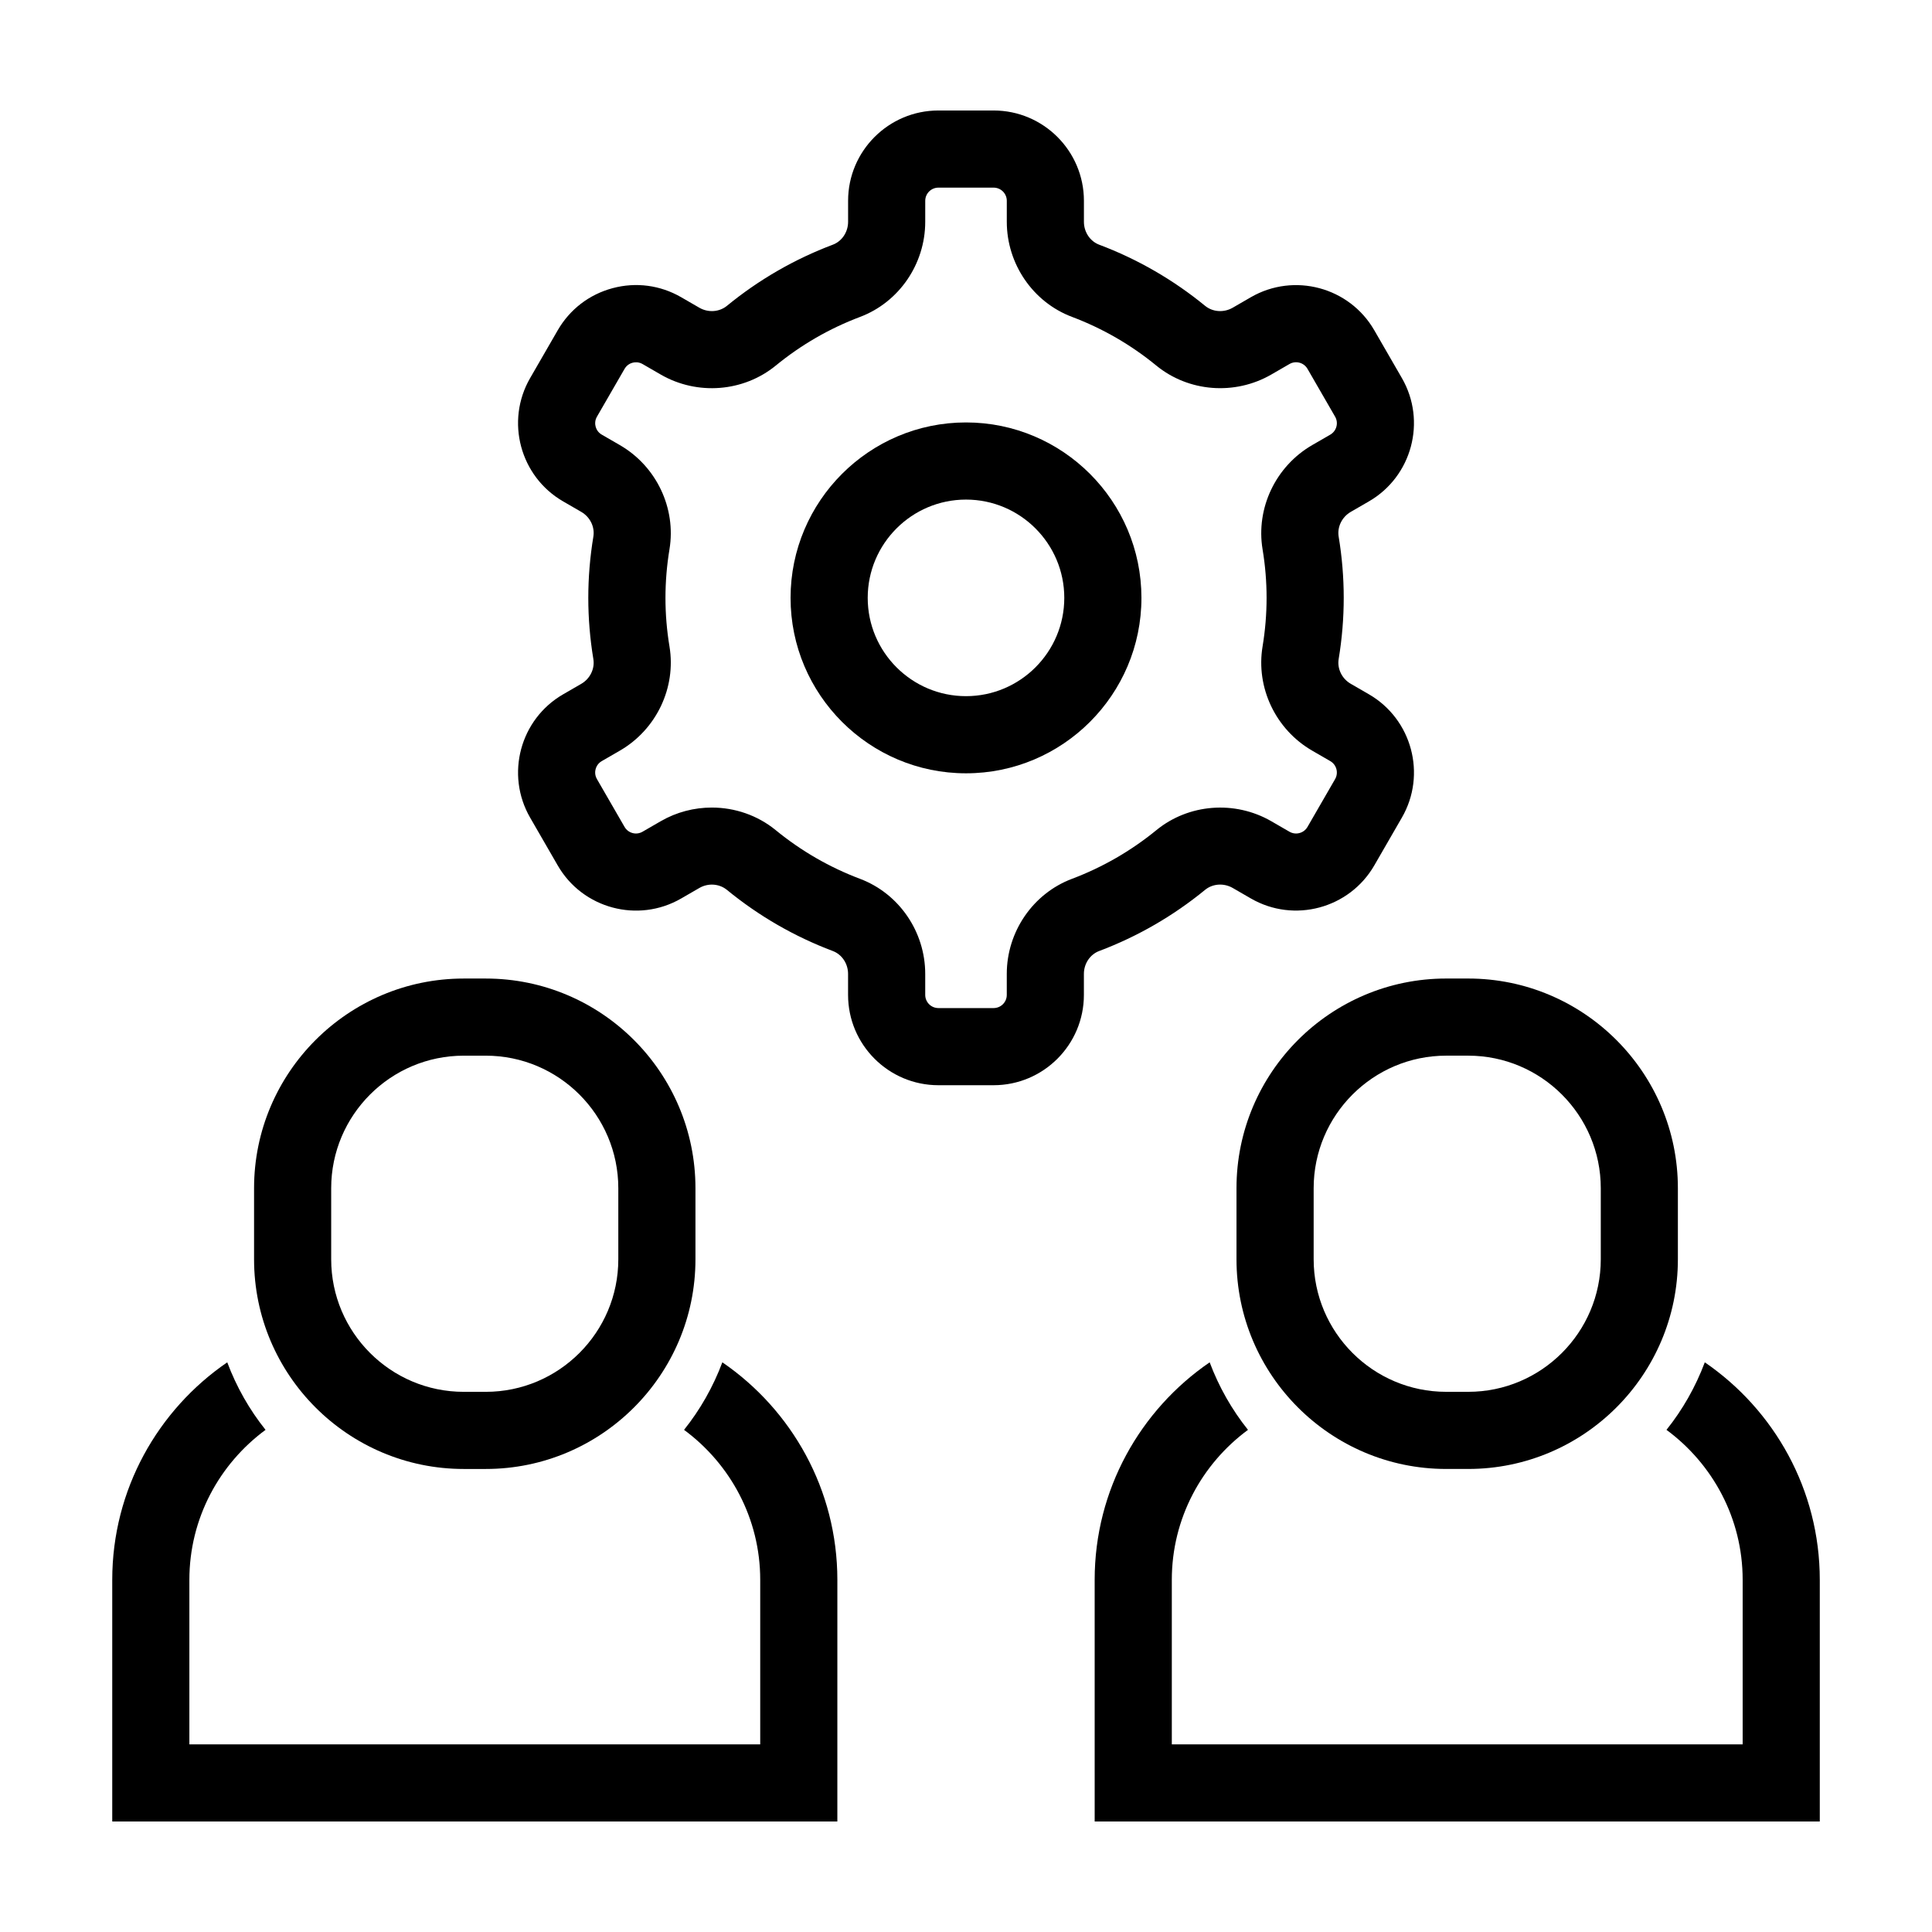
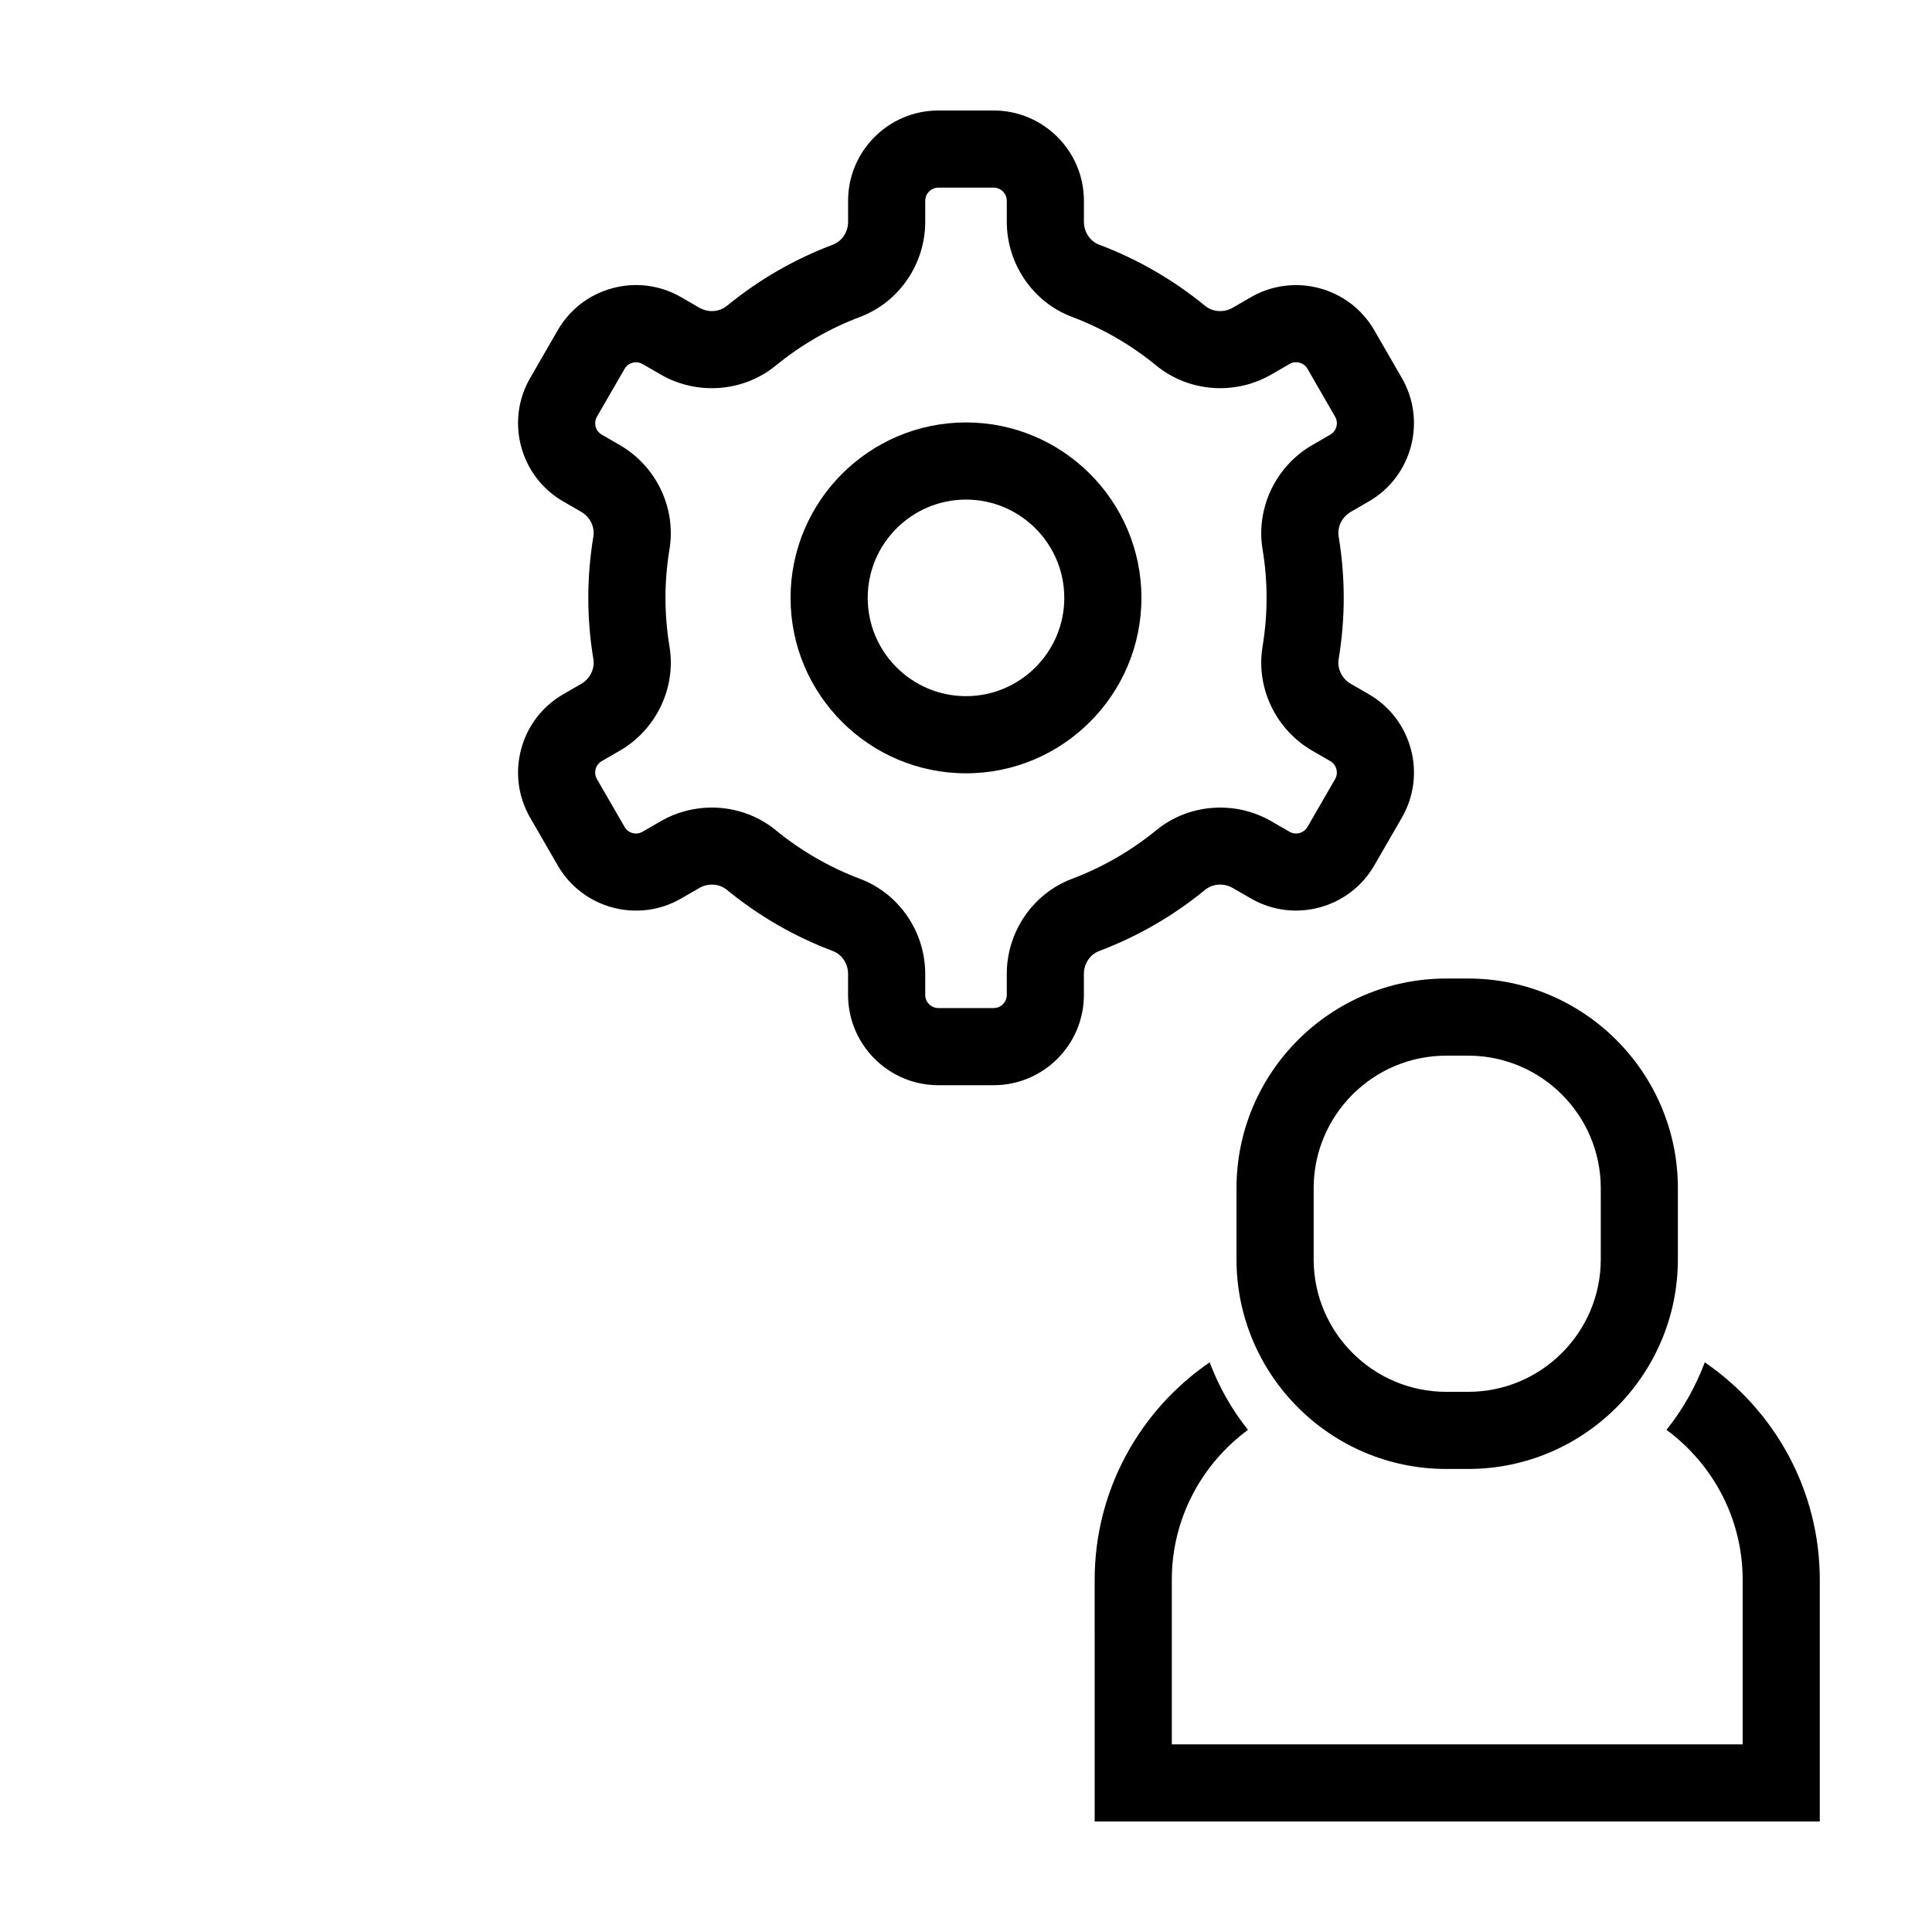
<svg xmlns="http://www.w3.org/2000/svg" fill="#000000" width="800px" height="800px" version="1.1" viewBox="144 144 512 512">
  <g>
-     <path d="m335.43 505.03c-2.453 6.519-5.875 12.551-10.152 17.895 12.211 9.004 20.188 23.441 20.188 39.746v43.605h-151.28v-43.605c0-16.305 7.969-30.742 20.188-39.746-4.277-5.34-7.703-11.375-10.152-17.895-18.379 12.594-30.477 33.727-30.477 57.641v64.043h192.16l0.004-64.043c-0.008-23.914-12.098-45.047-30.477-57.641z" />
-     <path d="m211.33 458.89v18.836c0 30.641 24.93 55.566 55.566 55.566h5.84c30.641 0 55.566-24.93 55.566-55.566v-18.836c0-30.641-24.922-55.566-55.566-55.566h-5.84c-30.637 0-55.566 24.93-55.566 55.566zm20.438 0c0-19.367 15.758-35.125 35.125-35.125h5.84c19.367 0 35.125 15.754 35.125 35.125v18.836c0 19.367-15.754 35.125-35.125 35.125h-5.84c-19.367 0-35.125-15.758-35.125-35.125z" />
    <path d="m595.79 505.03c-2.453 6.519-5.875 12.551-10.156 17.895 12.211 9.004 20.188 23.441 20.188 39.746v43.605h-151.28v-43.605c0-16.305 7.969-30.742 20.188-39.746-4.277-5.34-7.703-11.375-10.156-17.895-18.379 12.594-30.477 33.727-30.477 57.637l0.004 64.047h192.16v-64.043c0-23.914-12.09-45.047-30.469-57.641z" />
    <path d="m527.25 403.32c-30.641 0-55.566 24.922-55.566 55.566v18.836c0 30.641 24.93 55.566 55.566 55.566h5.84c30.641 0 55.566-24.93 55.566-55.566v-18.836c0-30.641-24.93-55.566-55.566-55.566zm40.973 55.566v18.836c0 19.367-15.758 35.125-35.125 35.125h-5.84c-19.367 0-35.125-15.758-35.125-35.125v-18.836c0-19.367 15.758-35.125 35.125-35.125h5.84c19.363 0.004 35.125 15.758 35.125 35.125z" />
    <path d="m463.36 379.82c2.019-1.656 4.961-1.855 7.316-0.504l4.832 2.793c11.426 6.602 26.094 2.664 32.691-8.762l7.316-12.676c6.602-11.426 2.664-26.094-8.758-32.688l-4.777-2.762c-2.359-1.355-3.648-4-3.219-6.578 0.887-5.356 1.34-10.812 1.34-16.207 0-5.402-0.453-10.855-1.34-16.207-0.43-2.578 0.867-5.223 3.219-6.586l4.777-2.762c11.426-6.602 15.352-21.262 8.758-32.688l-7.32-12.68c-6.594-11.426-21.254-15.352-32.688-8.758l-4.828 2.793c-2.359 1.359-5.297 1.152-7.316-0.5-8.438-6.914-17.879-12.363-28.074-16.203-2.414-0.91-4.039-3.352-4.039-6.066v-5.57c0-13.195-10.734-23.93-23.93-23.93h-14.637c-13.195 0-23.93 10.734-23.93 23.93v5.566c0 2.715-1.621 5.152-4.039 6.066-10.188 3.84-19.633 9.289-28.066 16.203-2.023 1.656-4.969 1.863-7.316 0.504l-4.832-2.793c-5.535-3.195-11.984-4.047-18.164-2.387-6.176 1.652-11.336 5.617-14.531 11.148l-7.316 12.676c-6.602 11.426-2.664 26.094 8.758 32.688l4.777 2.762c2.359 1.359 3.652 4.004 3.219 6.586-0.887 5.356-1.34 10.812-1.34 16.211 0 5.402 0.453 10.852 1.34 16.207 0.43 2.578-0.863 5.223-3.219 6.586l-4.777 2.762c-11.426 6.594-15.355 21.262-8.758 32.688l7.32 12.68c6.594 11.426 21.262 15.355 32.684 8.758l4.832-2.793c2.352-1.367 5.297-1.152 7.316 0.5 8.438 6.914 17.887 12.367 28.066 16.203 2.418 0.91 4.039 3.352 4.039 6.066v5.566c0 13.195 10.734 23.93 23.93 23.93h14.637c13.195 0 23.93-10.734 23.93-23.93v-5.566c0-2.715 1.621-5.152 4.039-6.066 10.195-3.844 19.641-9.297 28.078-16.211zm-35.277-2.922c-10.332 3.894-17.277 14.016-17.277 25.195v5.566c0 1.926-1.566 3.488-3.488 3.488h-14.637c-1.926 0-3.488-1.566-3.488-3.488v-5.566c0-11.176-6.941-21.301-17.277-25.195-8.102-3.055-15.613-7.391-22.324-12.887-4.848-3.969-10.883-6-16.957-6-4.648 0-9.332 1.188-13.527 3.613l-4.832 2.793c-1.672 0.969-3.797 0.387-4.762-1.273l-7.32-12.68c-0.629-1.09-0.488-2.125-0.348-2.648 0.141-0.523 0.539-1.492 1.629-2.117l4.777-2.762c9.688-5.594 14.984-16.695 13.164-27.633-0.707-4.254-1.062-8.578-1.062-12.863 0-4.281 0.359-8.609 1.062-12.863 1.812-10.934-3.477-22.035-13.164-27.633l-4.781-2.762c-1.09-0.629-1.484-1.598-1.621-2.117-0.141-0.52-0.281-1.559 0.348-2.644l7.32-12.676c0.629-1.09 1.598-1.484 2.121-1.621 0.52-0.137 1.562-0.277 2.644 0.348l4.832 2.793c9.68 5.582 21.922 4.613 30.484-2.394 6.711-5.496 14.223-9.836 22.324-12.887 10.328-3.894 17.27-14.02 17.27-25.195l0.004-5.578c0-1.926 1.566-3.488 3.488-3.488h14.637c1.926 0 3.488 1.566 3.488 3.488v5.566c0 11.176 6.941 21.301 17.277 25.195 8.102 3.055 15.613 7.387 22.324 12.887 8.559 7.019 20.816 7.981 30.492 2.394l4.832-2.793c1.656-0.957 3.797-0.387 4.762 1.281l7.32 12.68c0.961 1.664 0.387 3.797-1.281 4.762l-4.777 2.762c-9.688 5.598-14.977 16.703-13.164 27.641 0.707 4.246 1.062 8.574 1.062 12.855s-0.359 8.609-1.062 12.863c-1.82 10.934 3.477 22.043 13.164 27.633l4.777 2.762c1.664 0.961 2.238 3.102 1.281 4.766l-7.316 12.672c-0.961 1.672-3.109 2.238-4.766 1.285l-4.832-2.793c-9.672-5.582-21.93-4.625-30.484 2.394-6.723 5.484-14.234 9.82-22.336 12.875z" />
    <path d="m400 255.95c-25.633 0-46.492 20.859-46.492 46.492 0 25.633 20.859 46.492 46.492 46.492s46.492-20.859 46.492-46.492c-0.004-25.633-20.859-46.492-46.492-46.492zm0 72.539c-14.363 0-26.047-11.684-26.047-26.047 0-14.363 11.684-26.047 26.047-26.047s26.047 11.684 26.047 26.047c0 14.363-11.684 26.047-26.047 26.047z" />
  </g>
</svg>